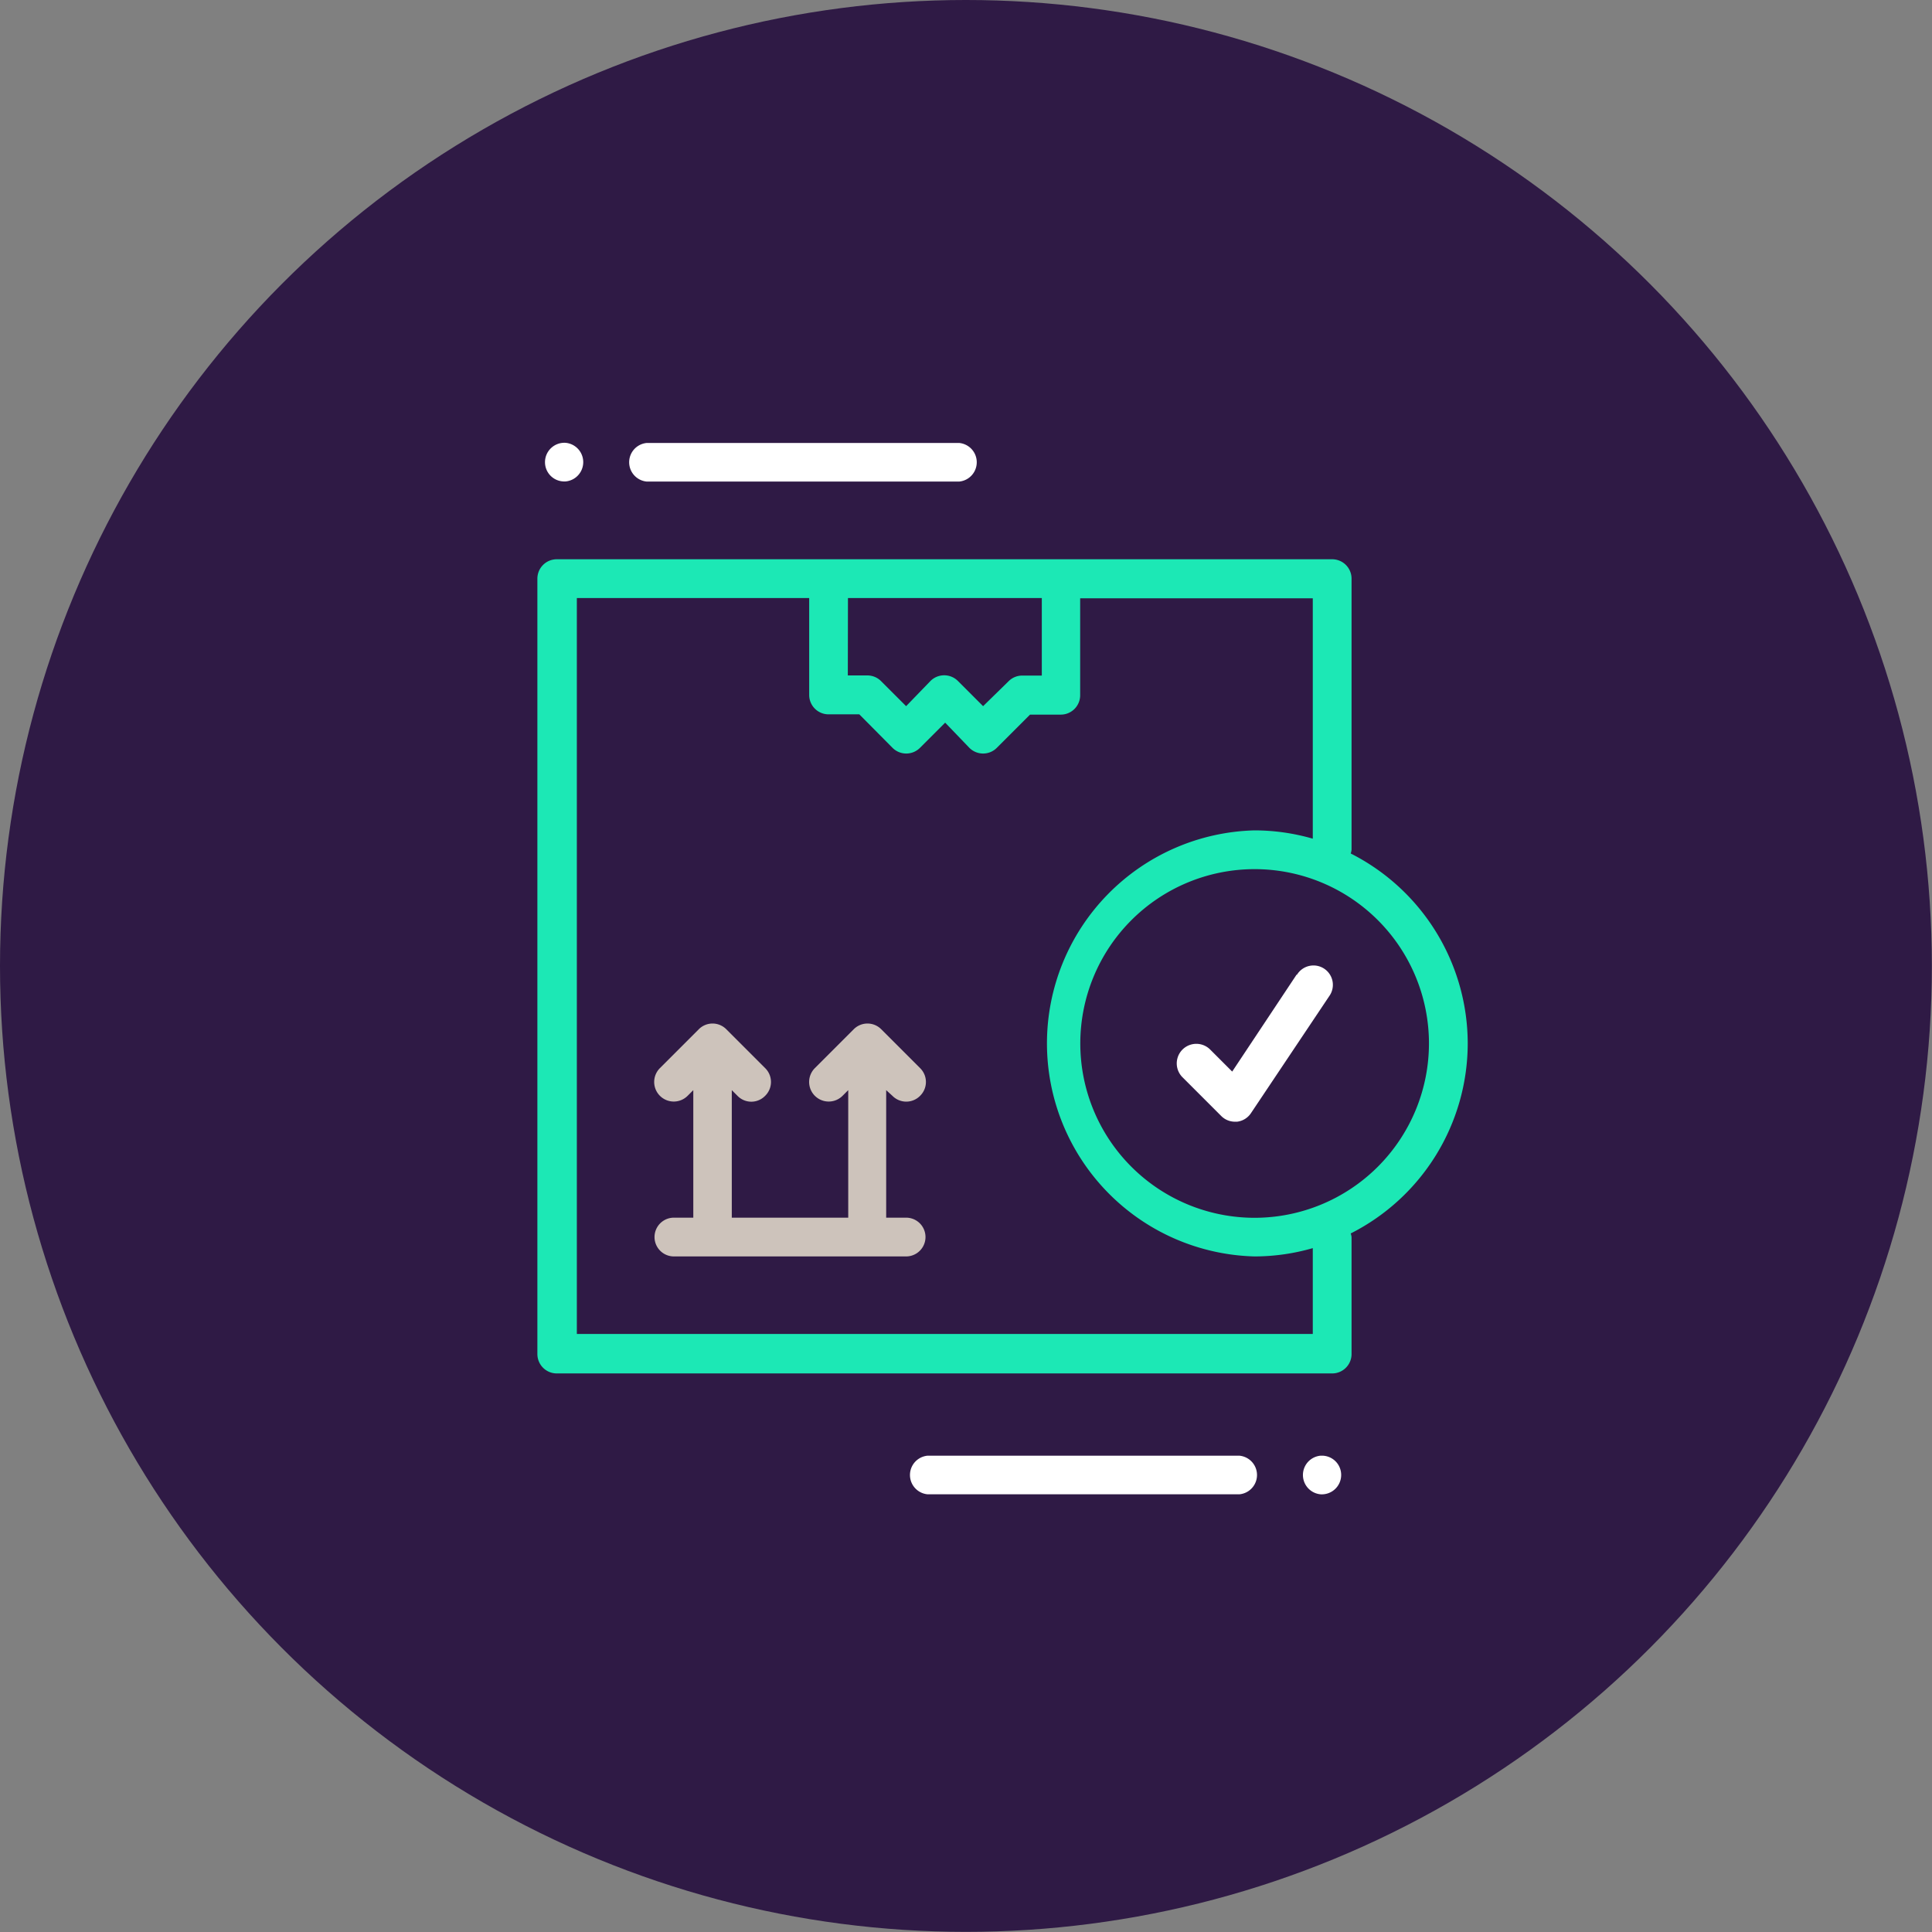
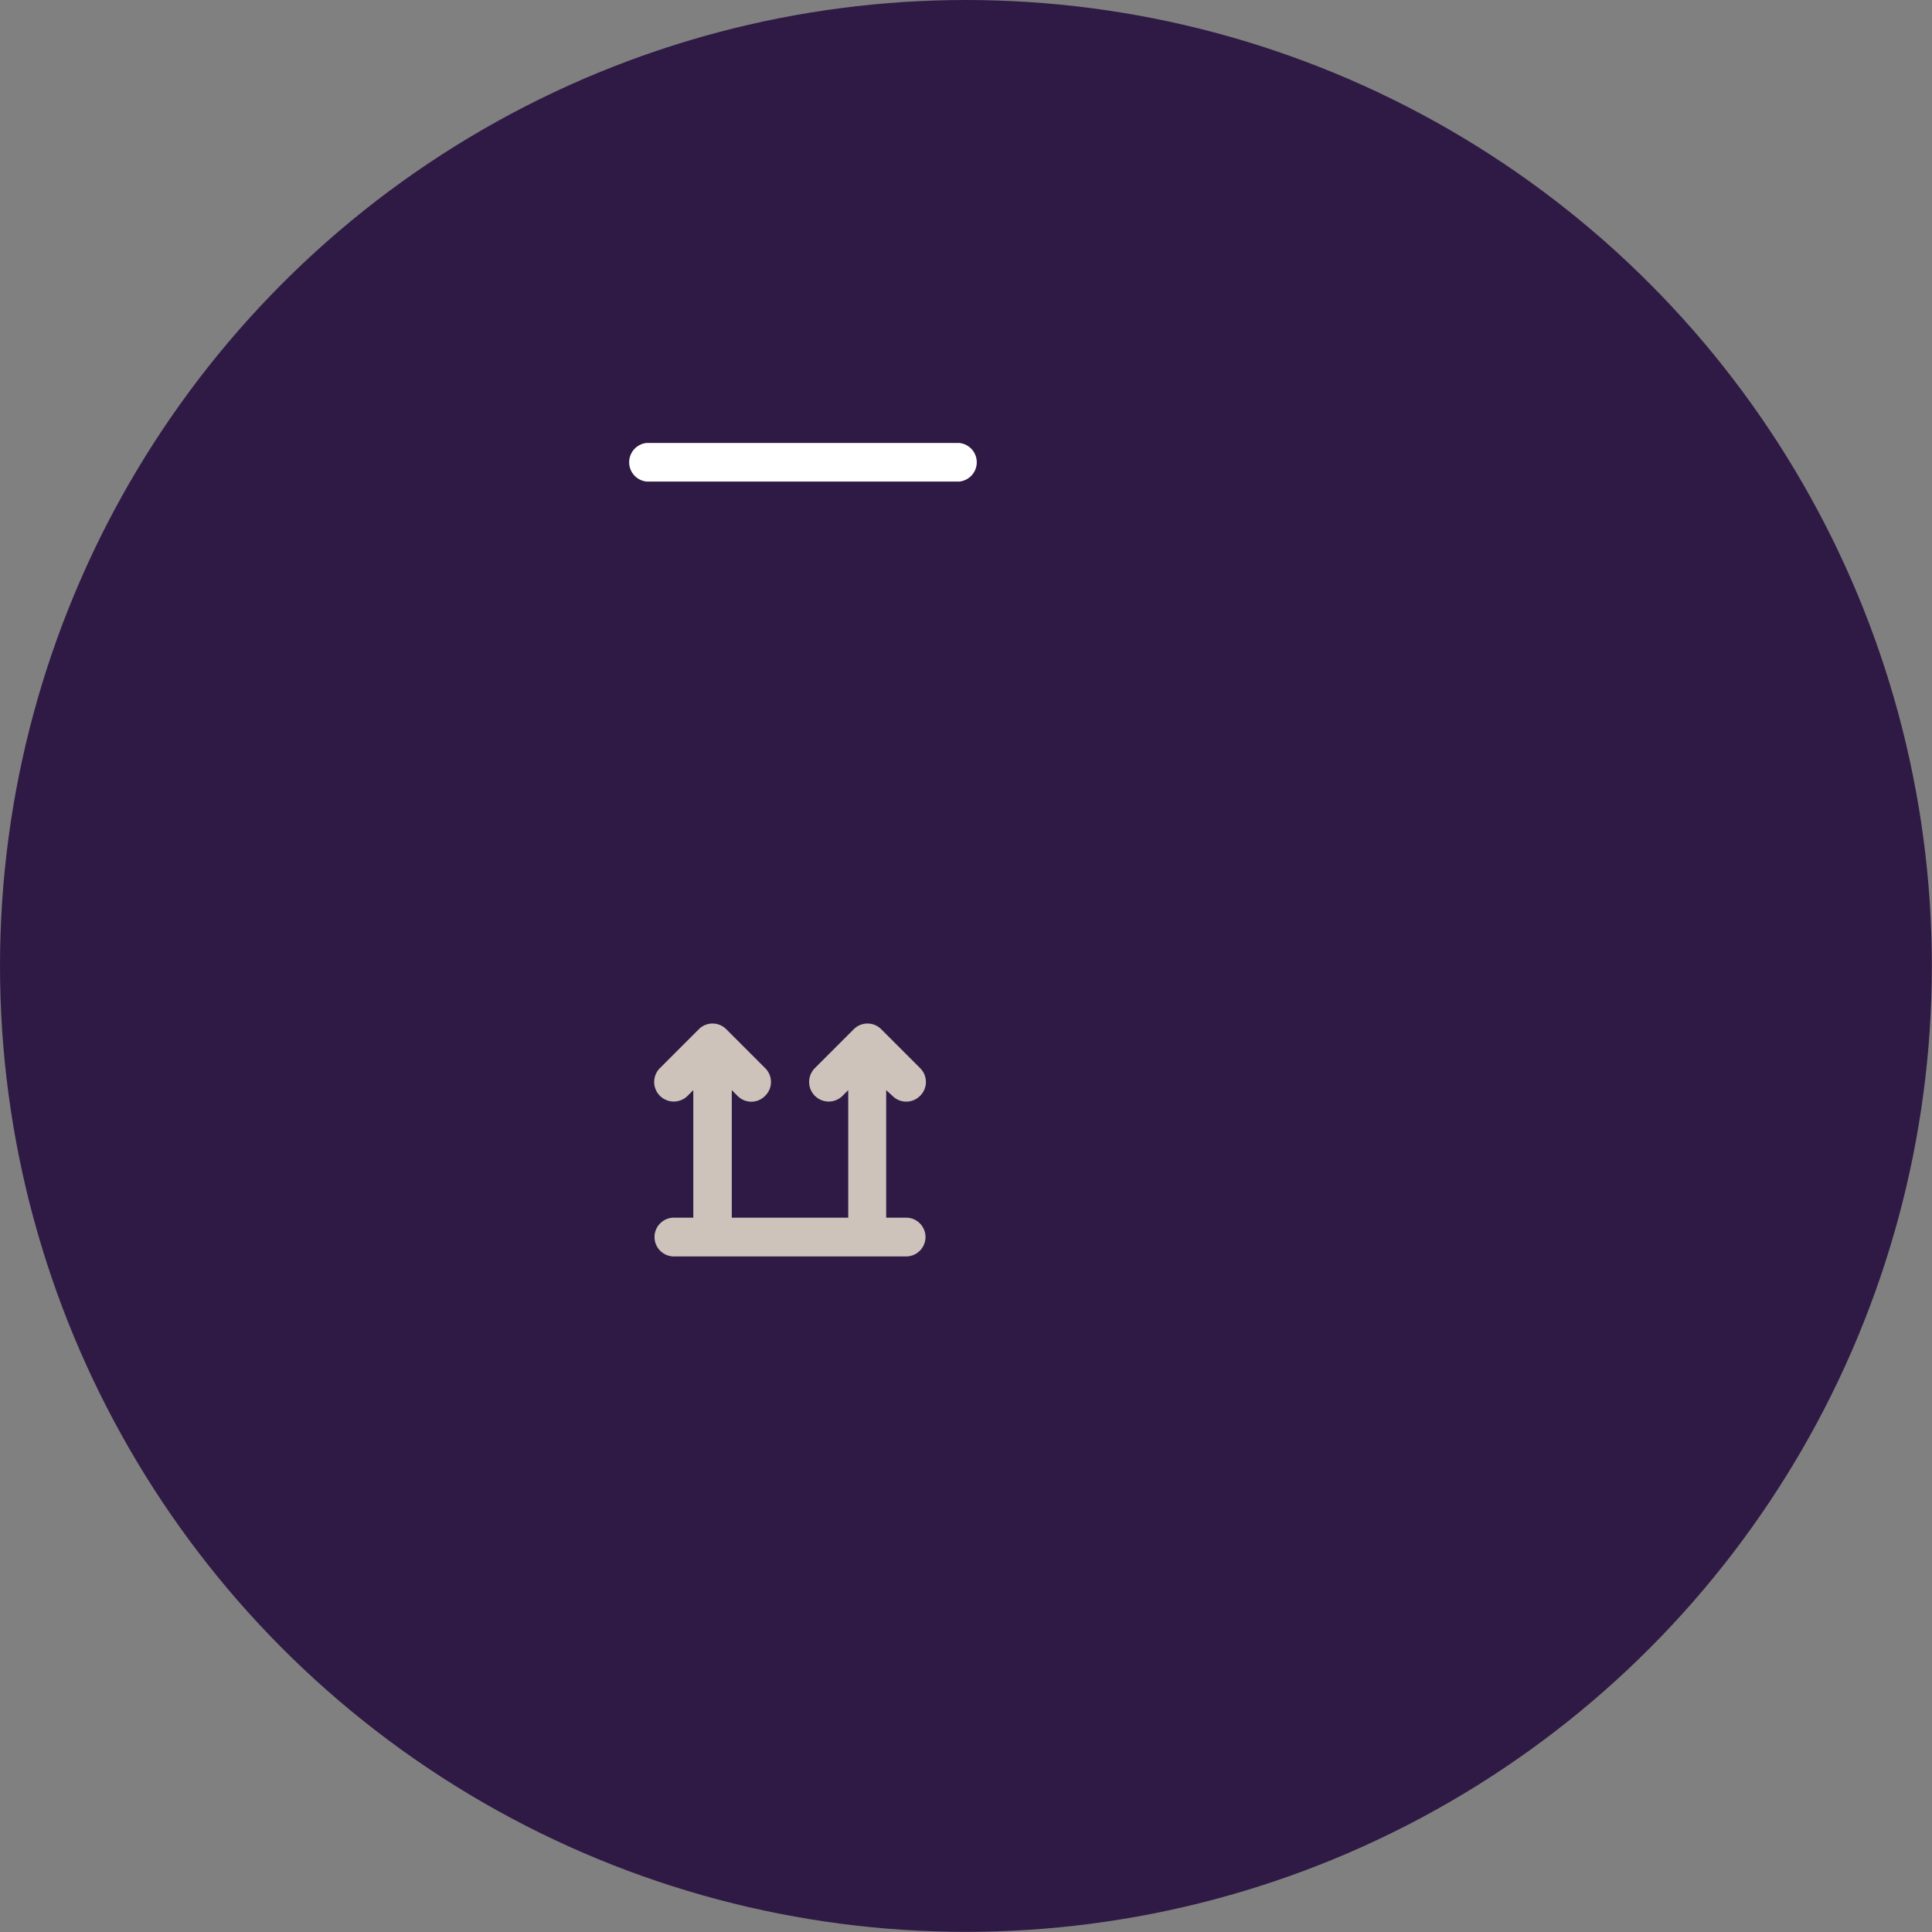
<svg xmlns="http://www.w3.org/2000/svg" viewBox="0 0 139.53 139.53">
  <rect x="0" y="0" width="139.53" height="139.53" fill="#808080" stroke="none" />
  <defs>
    <style>.cls-1{fill:#2f1a45;}.cls-2{fill:#cdc3bb;}.cls-3{fill:#1ce8b5;}.cls-4{fill:#fff;}</style>
  </defs>
  <title>testing</title>
  <g id="Layer_2" data-name="Layer 2">
    <g id="ARTWORK">
      <circle class="cls-1" cx="69.76" cy="69.76" r="69.76" />
      <path class="cls-2" d="M64.45,79.14a1.4,1.4,0,0,0,2,0,1.4,1.4,0,0,0,0-2l-2.8-2.8a1.4,1.4,0,0,0-2,0l-2.8,2.8a1.4,1.4,0,1,0,2,2l.41-.41v9.21H52.85V78.73l.41.41a1.39,1.39,0,0,0,2,0,1.4,1.4,0,0,0,0-2l-2.8-2.8a1.4,1.4,0,0,0-2,0l-2.8,2.8a1.4,1.4,0,1,0,2,2l.41-.41v9.21h-1.4a1.4,1.4,0,0,0,0,2.8H65.44a1.4,1.4,0,0,0,0-2.8H64V78.73Z" />
-       <path class="cls-3" d="M90.61,87.95A12.59,12.59,0,1,1,103.2,75.36,12.6,12.6,0,0,1,90.61,87.95Zm4.2,8.39H41.66V43.19H58.44v7a1.4,1.4,0,0,0,1.4,1.4h2.22L64.45,54a1.4,1.4,0,0,0,2,0l1.81-1.81L70,54a1.4,1.4,0,0,0,2,0l2.39-2.39h2.22a1.4,1.4,0,0,0,1.4-1.4v-7H94.81V60.57a15.22,15.22,0,0,0-4.2-.6,15.39,15.39,0,0,0,0,30.77,15.22,15.22,0,0,0,4.2-.6ZM61.24,43.19h14v5.6h-1.4a1.39,1.39,0,0,0-1,.41L71,51l-1.81-1.81a1.4,1.4,0,0,0-2,0L65.44,51l-1.81-1.81a1.4,1.4,0,0,0-1-.41h-1.4ZM106,75.36a15.4,15.4,0,0,0-8.45-13.72,1.3,1.3,0,0,0,.06-.27V41.79a1.4,1.4,0,0,0-1.4-1.4h-56a1.4,1.4,0,0,0-1.4,1.4v56a1.4,1.4,0,0,0,1.4,1.4h56a1.4,1.4,0,0,0,1.4-1.4V89.35a1.3,1.3,0,0,0-.06-.27A15.4,15.4,0,0,0,106,75.36Z" />
-       <path class="cls-4" d="M93.64,70.39l-4.65,7-1.59-1.59a1.4,1.4,0,0,0-2,2l2.8,2.8a1.4,1.4,0,0,0,1,.41h.14a1.4,1.4,0,0,0,1-.61L96,71.94a1.4,1.4,0,1,0-2.33-1.55Z" />
-       <path class="cls-4" d="M96.86,106.52a1.39,1.39,0,0,0-1.35-1.39h-.13a1.4,1.4,0,0,0,0,2.79h0A1.4,1.4,0,0,0,96.86,106.52Z" />
-       <path class="cls-4" d="M89.55,105.13H67a1.4,1.4,0,0,0,0,2.79H89.5a1.4,1.4,0,0,0,0-2.79Z" />
-       <path class="cls-4" d="M39.36,33.38a1.39,1.39,0,0,0,1.35,1.39h.13a1.4,1.4,0,0,0,0-2.79h0A1.4,1.4,0,0,0,39.36,33.38Z" />
      <path class="cls-4" d="M46.67,34.78H69.26a1.4,1.4,0,0,0,0-2.79H46.72a1.4,1.4,0,0,0,0,2.79Z" />
    </g>
  </g>
</svg>